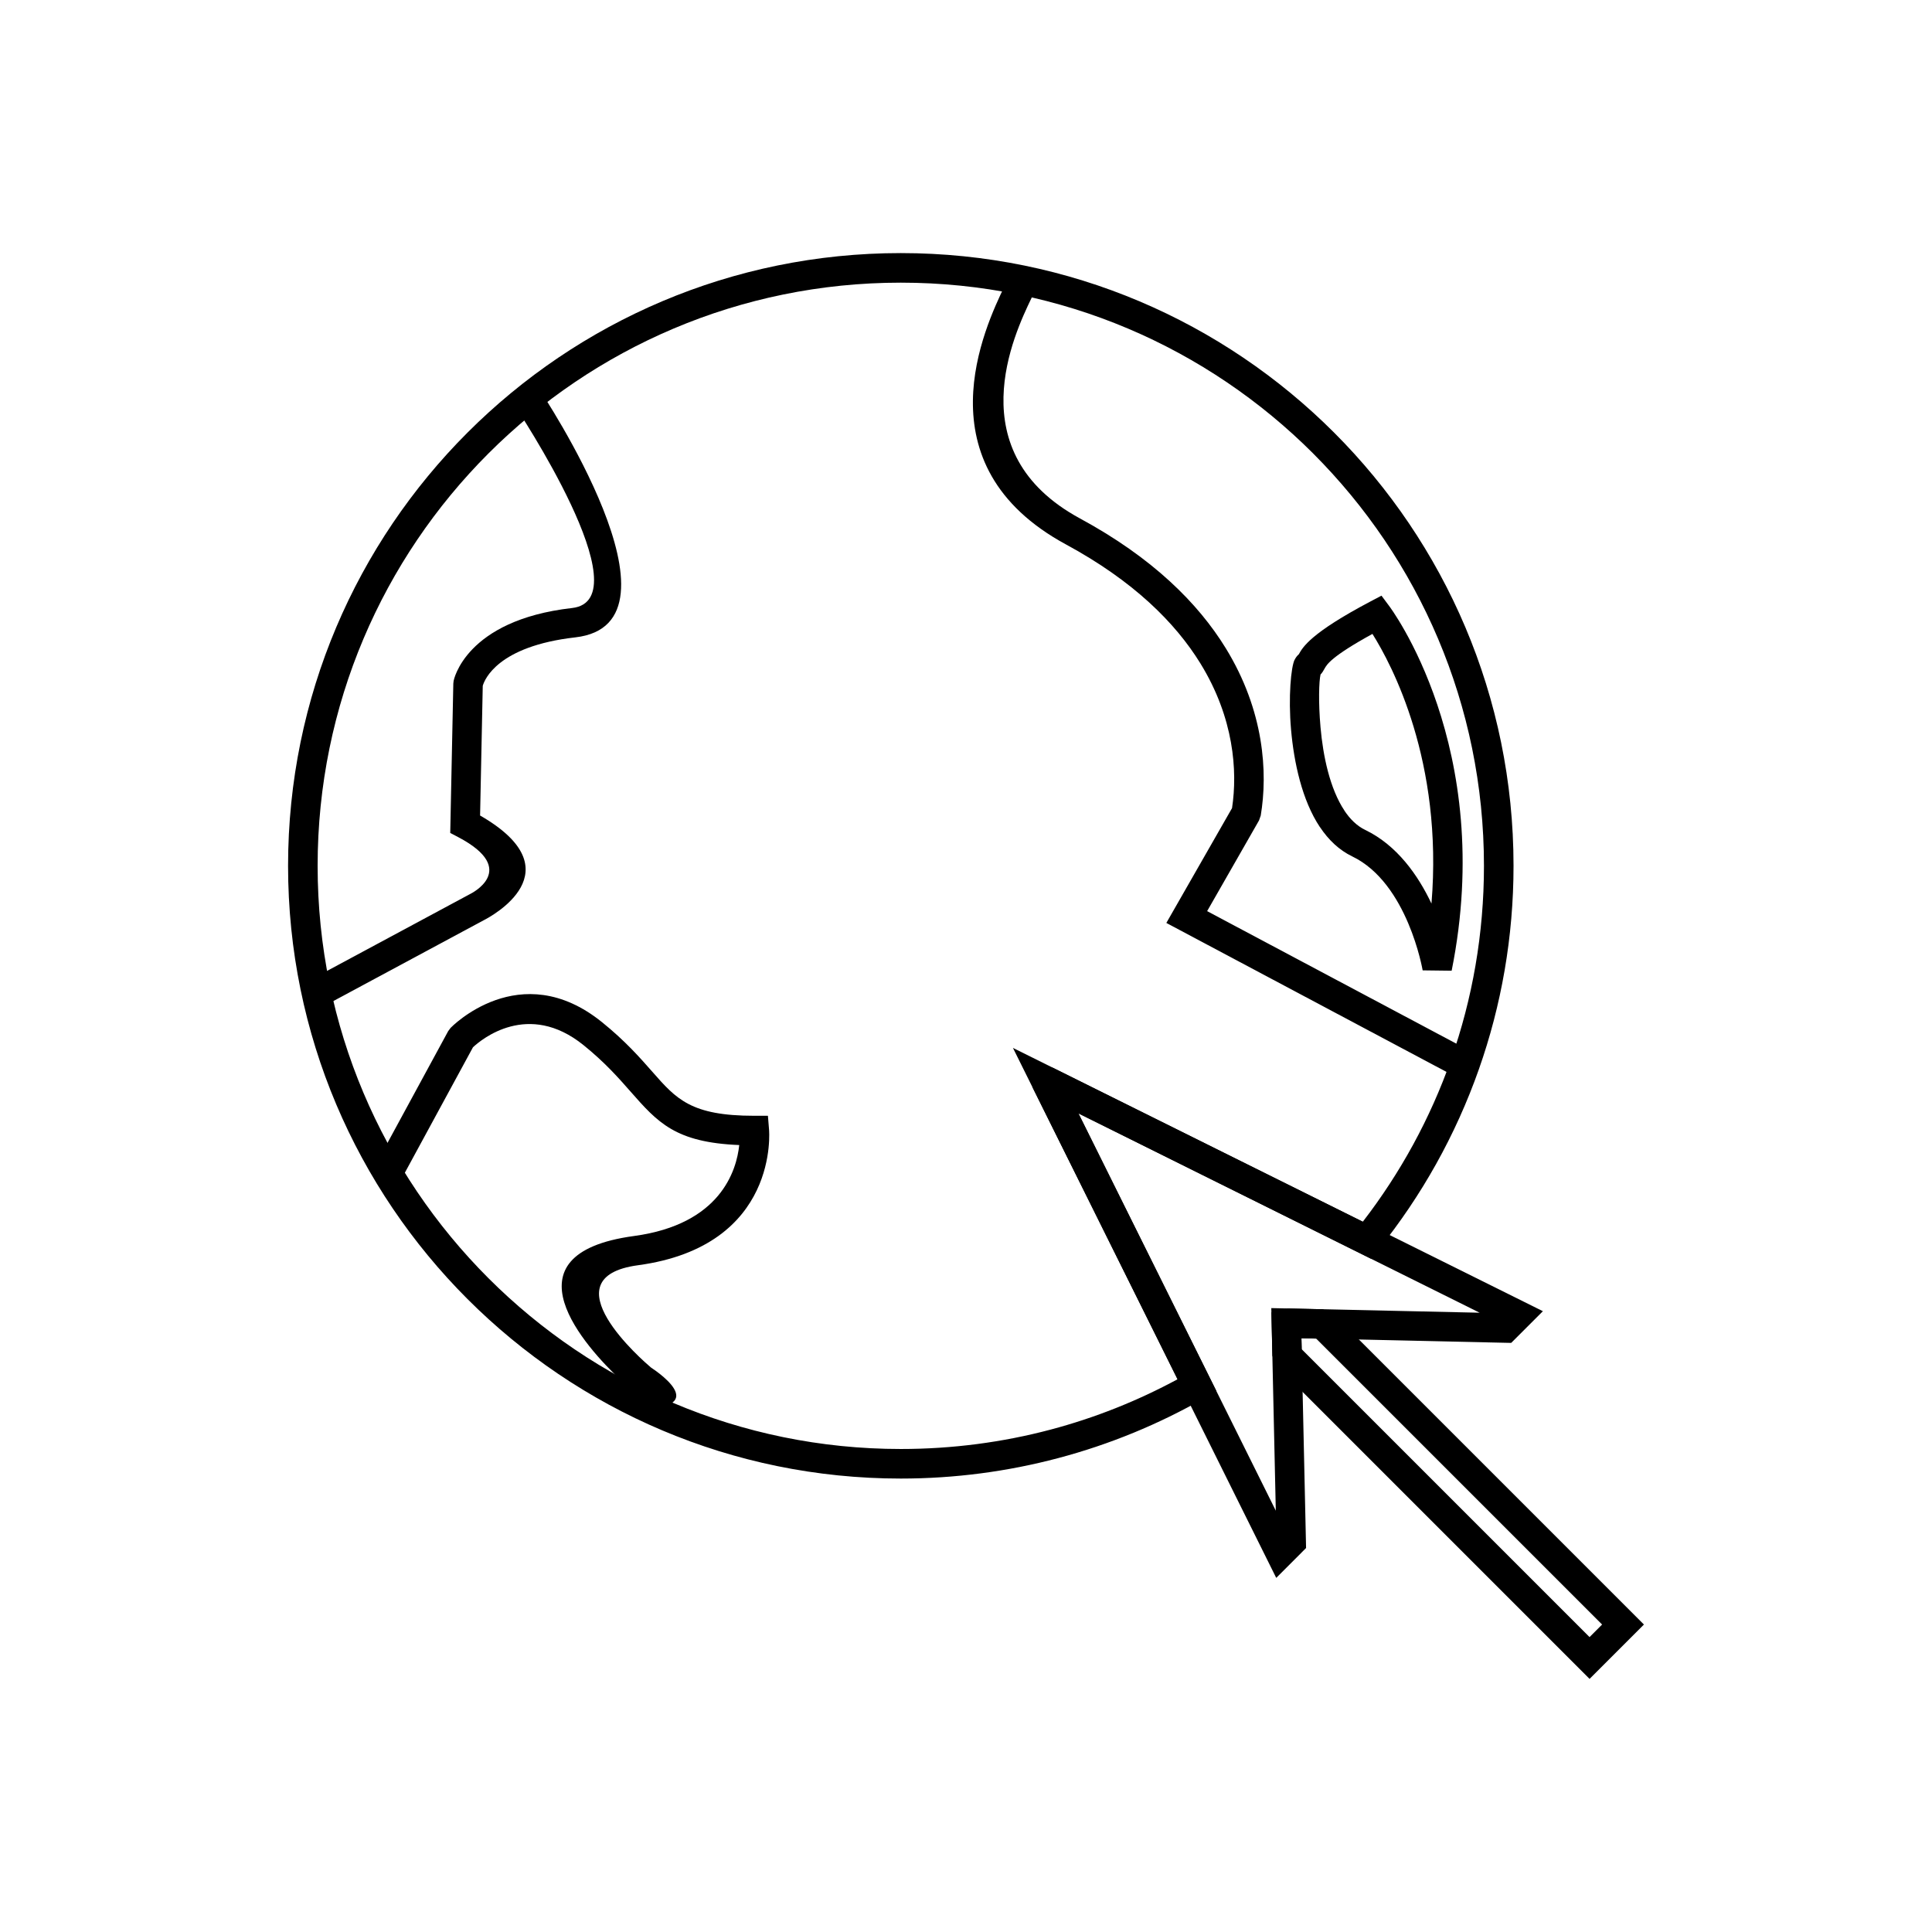
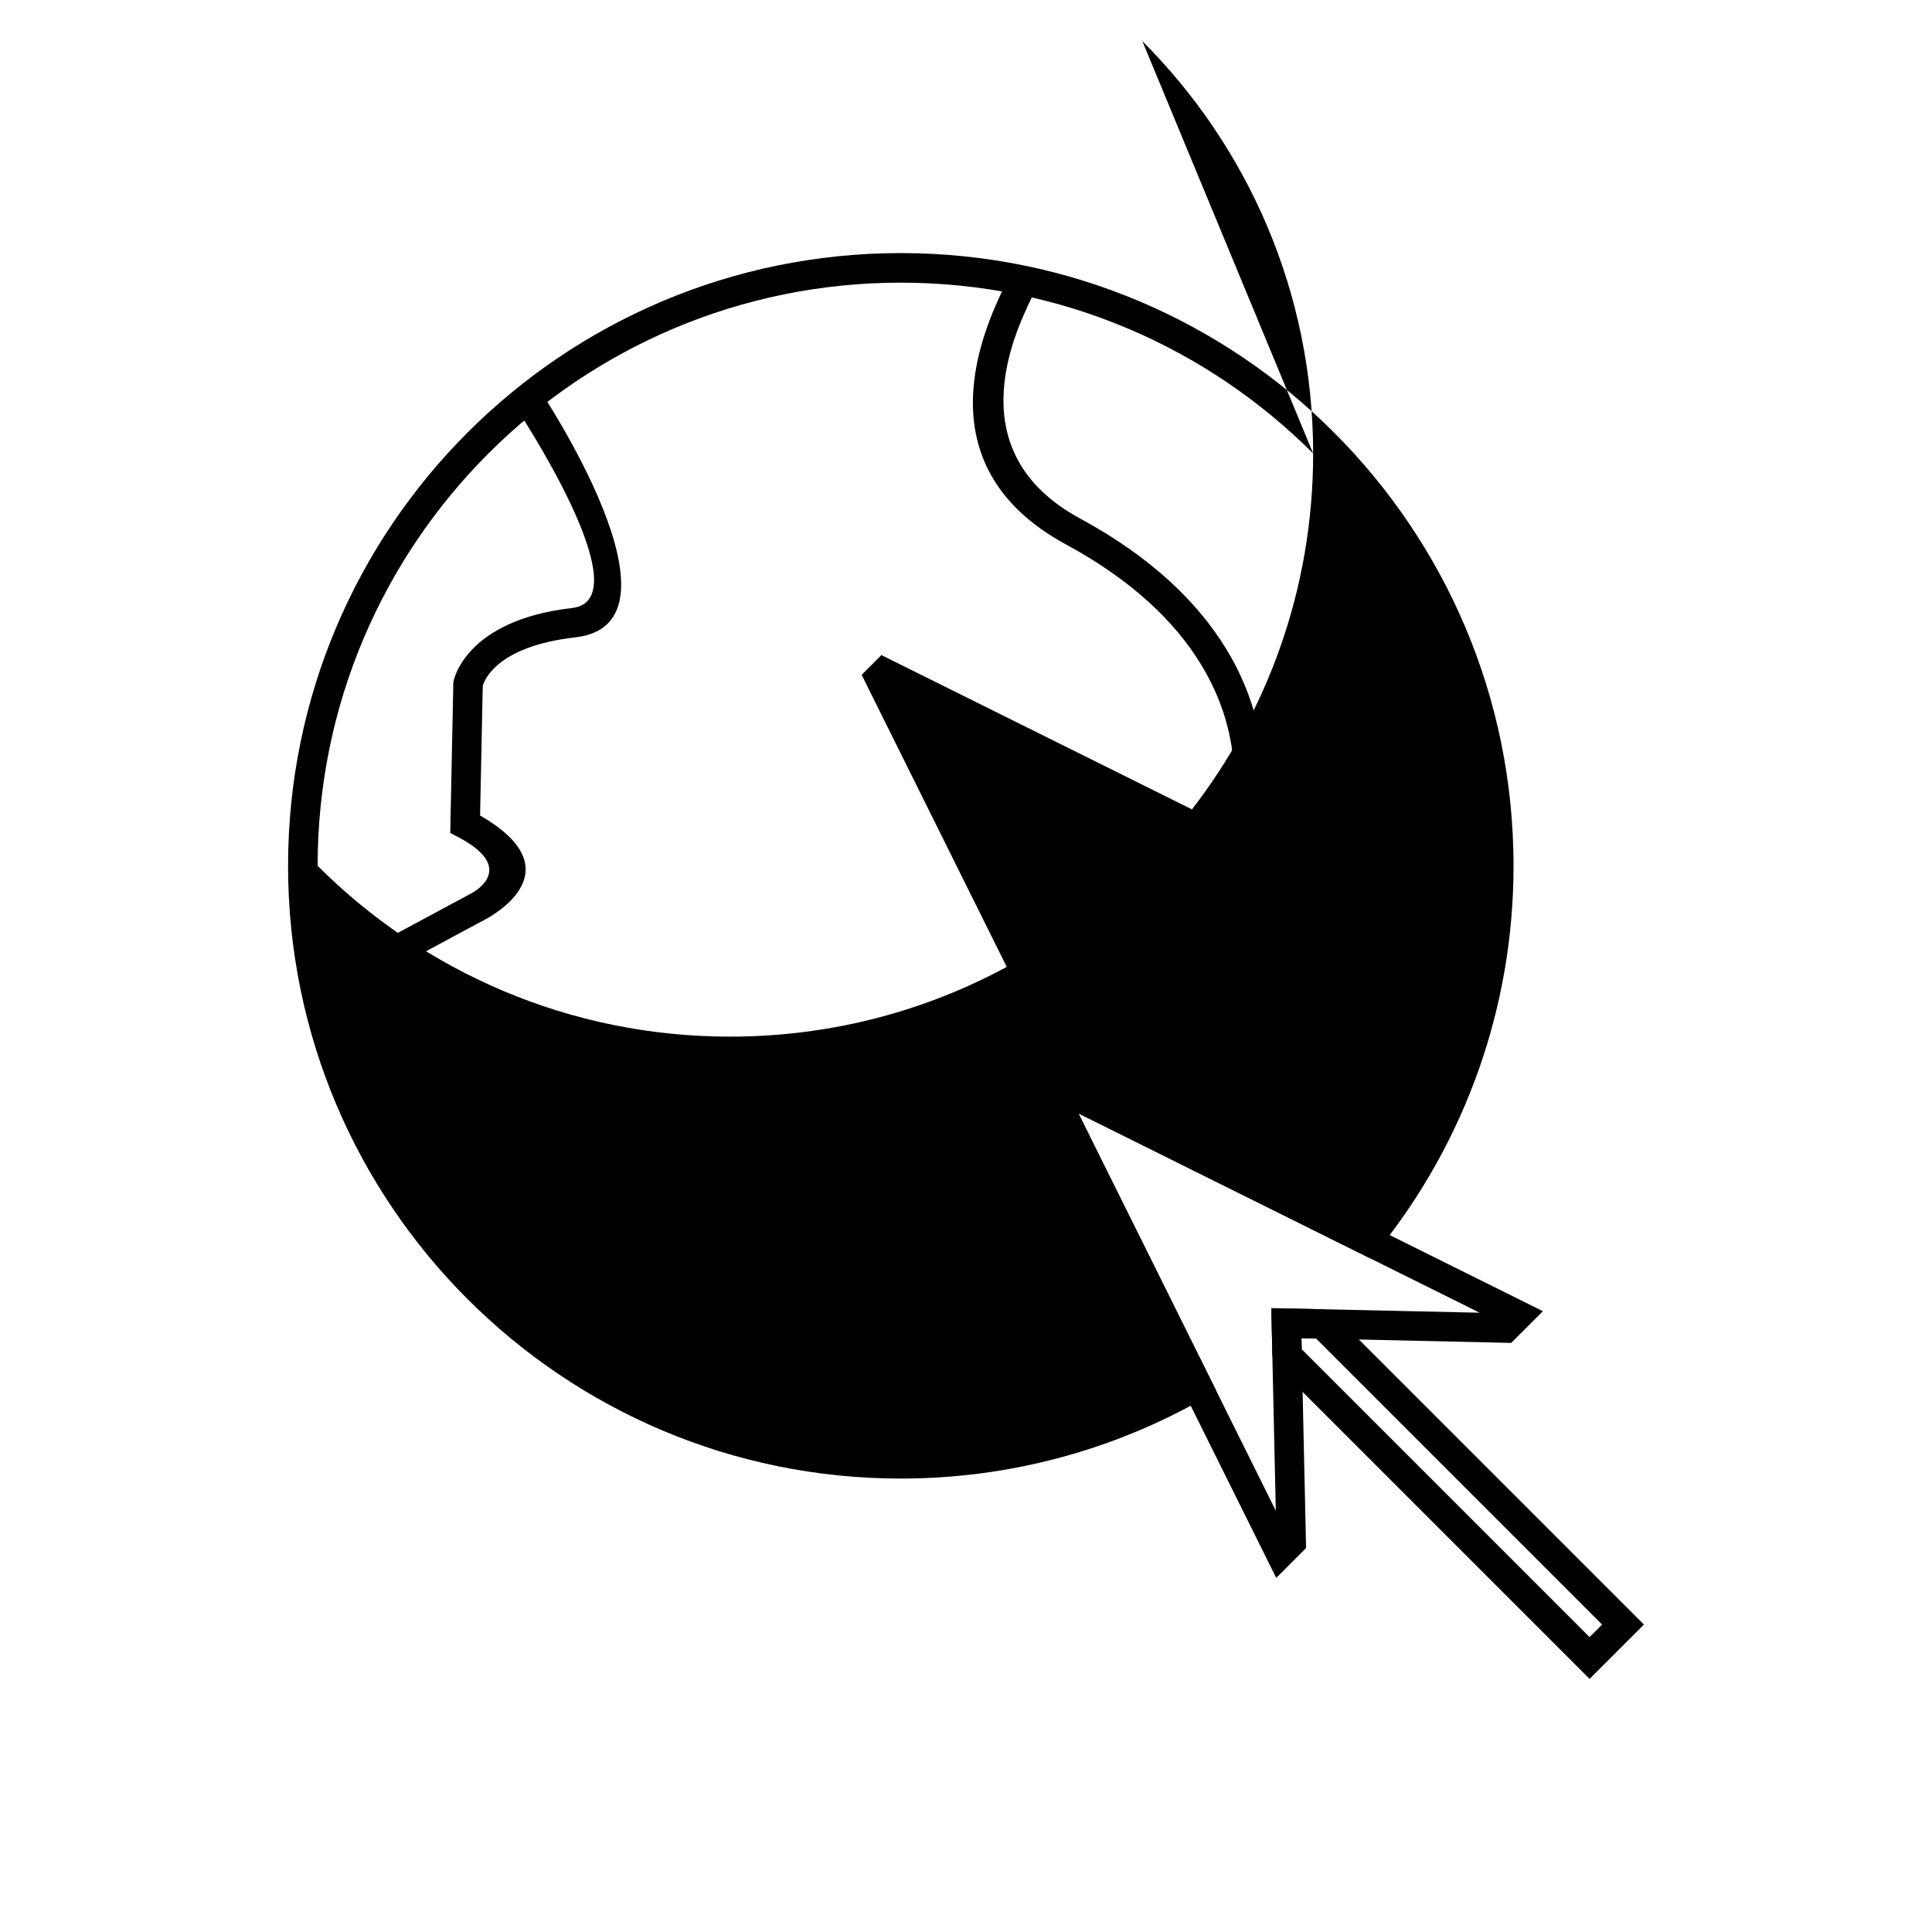
<svg xmlns="http://www.w3.org/2000/svg" fill="#000000" width="800px" height="800px" version="1.1" viewBox="144 144 512 512">
  <g>
-     <path d="m382.72 211.07c44.84 0 85.438 18.176 114.82 47.562 29.387 29.387 47.562 69.98 47.562 114.82 0 18.867-3.231 37.004-9.172 53.883-6.16 17.504-15.23 33.633-26.621 47.797l-1.969 2.449-2.805-1.395-74.738-37.129 34.941 70.336 1.641 3.301-3.199 1.828c-12.035 6.879-25.055 12.266-38.801 15.906-13.316 3.527-27.277 5.406-41.656 5.406-44.84 0-85.438-18.176-114.82-47.562-29.387-29.387-47.562-69.98-47.562-114.82s18.176-85.438 47.562-114.82c29.387-29.387 69.98-47.562 114.82-47.562zm109.28 53.102c-27.969-27.969-66.605-45.266-109.28-45.266s-81.312 17.297-109.28 45.266c-27.969 27.965-45.266 66.605-45.266 109.28s17.297 81.312 45.266 109.28c27.965 27.969 66.602 45.266 109.28 45.266 13.734 0 27.031-1.785 39.664-5.129 11.832-3.133 23.121-7.644 33.68-13.352l-38.453-77.402 5.234-5.234 82.309 40.891c9.941-12.883 17.895-27.371 23.395-43.004 5.644-16.035 8.715-33.305 8.715-51.312 0-42.676-17.297-81.312-45.266-109.28z" />
-     <path d="m243.34 453.05 19.426-35.777 0.645-0.871c0.055-0.055 18.363-19.066 40.109-1.531 6.164 4.973 10.066 9.414 13.383 13.188 6.344 7.223 10.223 11.637 26.996 11.637h3.609l0.293 3.613c0.008 0.09 2.941 30.902-34.738 35.996-24.191 3.269 1.477 25.434 3.438 27.094 2.383 1.562 17.965 12.367-8.5 10.848l0.418-7.598c-9.008-8.488-31.812-33.305 3.606-38.094 22.941-3.102 27.176-17.371 27.883-24.102-16.961-0.691-21.605-5.977-28.875-14.25-3.098-3.523-6.742-7.672-12.406-12.238-14.664-11.828-27.055-1.504-29.281 0.57l-19.141 35.25-6.859-3.734z" />
+     <path d="m382.72 211.07c44.84 0 85.438 18.176 114.82 47.562 29.387 29.387 47.562 69.98 47.562 114.82 0 18.867-3.231 37.004-9.172 53.883-6.16 17.504-15.23 33.633-26.621 47.797l-1.969 2.449-2.805-1.395-74.738-37.129 34.941 70.336 1.641 3.301-3.199 1.828c-12.035 6.879-25.055 12.266-38.801 15.906-13.316 3.527-27.277 5.406-41.656 5.406-44.84 0-85.438-18.176-114.82-47.562-29.387-29.387-47.562-69.98-47.562-114.82s18.176-85.438 47.562-114.82c29.387-29.387 69.98-47.562 114.82-47.562zm109.28 53.102c-27.969-27.969-66.605-45.266-109.28-45.266s-81.312 17.297-109.28 45.266c-27.969 27.965-45.266 66.605-45.266 109.28c27.965 27.969 66.602 45.266 109.28 45.266 13.734 0 27.031-1.785 39.664-5.129 11.832-3.133 23.121-7.644 33.68-13.352l-38.453-77.402 5.234-5.234 82.309 40.891c9.941-12.883 17.895-27.371 23.395-43.004 5.644-16.035 8.715-33.305 8.715-51.312 0-42.676-17.297-81.312-45.266-109.28z" />
    <path d="m226.02 403.8 42.461-22.82 0.121-0.062c0.039-0.02 13.262-6.422-3.152-15.059l-2.133-1.121 0.051-2.414 0.766-37.168 0.078-0.703c0.008-0.047 2.984-16.09 31.391-19.32 19.113-2.176-14.922-53.207-15.02-53.355l6.519-4.316c0.117 0.176 41.328 61.809 9.355 65.449-20.555 2.34-24.047 11.176-24.523 12.836l-0.707 34.375c25.59 14.711 2.82 26.812 0.961 27.754l-42.461 22.82-3.703-6.891z" />
    <path d="m418.41 220.48s0.137-0.172 0.051 0.07l-7.348-2.695c0.34-0.926 0.773-1.719 0.777-1.723l6.523 4.348zm0.051 0.07c-0.199 0.543-0.629 1.441-1.203 2.641-4.41 9.223-19.438 40.664 12.961 58.211 19.215 10.406 31.289 22.457 38.605 34.355 10.234 16.648 11.18 33.023 9.285 44.375l-0.461 1.301-13.746 24.027 70.289 37.379-3.676 6.918-73.855-39.273-3.566-1.898 2.008-3.508 15.402-26.922c1.5-9.887 0.484-23.918-8.355-38.297-6.676-10.859-17.801-21.91-35.637-31.57-38.945-21.094-21.434-57.727-16.297-68.469 0.43-0.898 0.75-1.566 0.898-1.969" />
    <path d="m521.02 401.16c-0.012-0.066-3.953-23.117-18.645-30.191-3.519-1.695-6.336-4.422-8.578-7.789h-0.016c-4.734-7.102-6.875-17.145-7.637-25.789-0.773-8.777 0.008-16.609 0.914-18.496l0.008 0.004c0.293-0.605 0.672-1.113 1.137-1.516 1.055-1.891 3.129-5.617 18.945-13.969l2.957-1.559 2.004 2.691c0.082 0.109 28.492 37.504 16.594 96.703l-7.684-0.094zm-15.246-37.234c8.52 4.102 14.074 12.121 17.582 19.535 3.129-37.723-10.52-63.324-15.645-71.469-10.898 5.988-12.066 8.082-12.684 9.188-0.336 0.602-0.609 1.09-1.074 1.578-0.41 1.797-0.594 7.25-0.004 13.957 0.668 7.594 2.465 16.289 6.352 22.117l-0.012 0.008c1.504 2.25 3.312 4.039 5.484 5.086z" />
    <path d="m488.96 555.41-6.746 6.746-2.43-4.891-62.176-125.15-5.168-10.406 10.406 5.168 125.15 62.176 4.887 2.43-7.231 7.231-1.172 1.168-1.676-0.035-53.914-1.195 1.195 53.914 0.035 1.676-1.172 1.172zm-59.168-116.35 52.309 105.29-1.102-49.617-0.09-4.07 4.07 0.09 51.145 1.133-106.34-52.828z" />
    <path d="m497.24 492.1 82.418 82.418-14.406 14.406-2.769-2.769-80.152-80.156-1.133-2.695-0.188-8.434-0.07-3.074 2.992-0.781 0.492-0.129 1.055-0.121 9.07 0.199 2.695 1.133zm71.336 82.418-75.781-75.777-3.898-0.086 0.066 2.906 76.285 76.285z" />
  </g>
</svg>